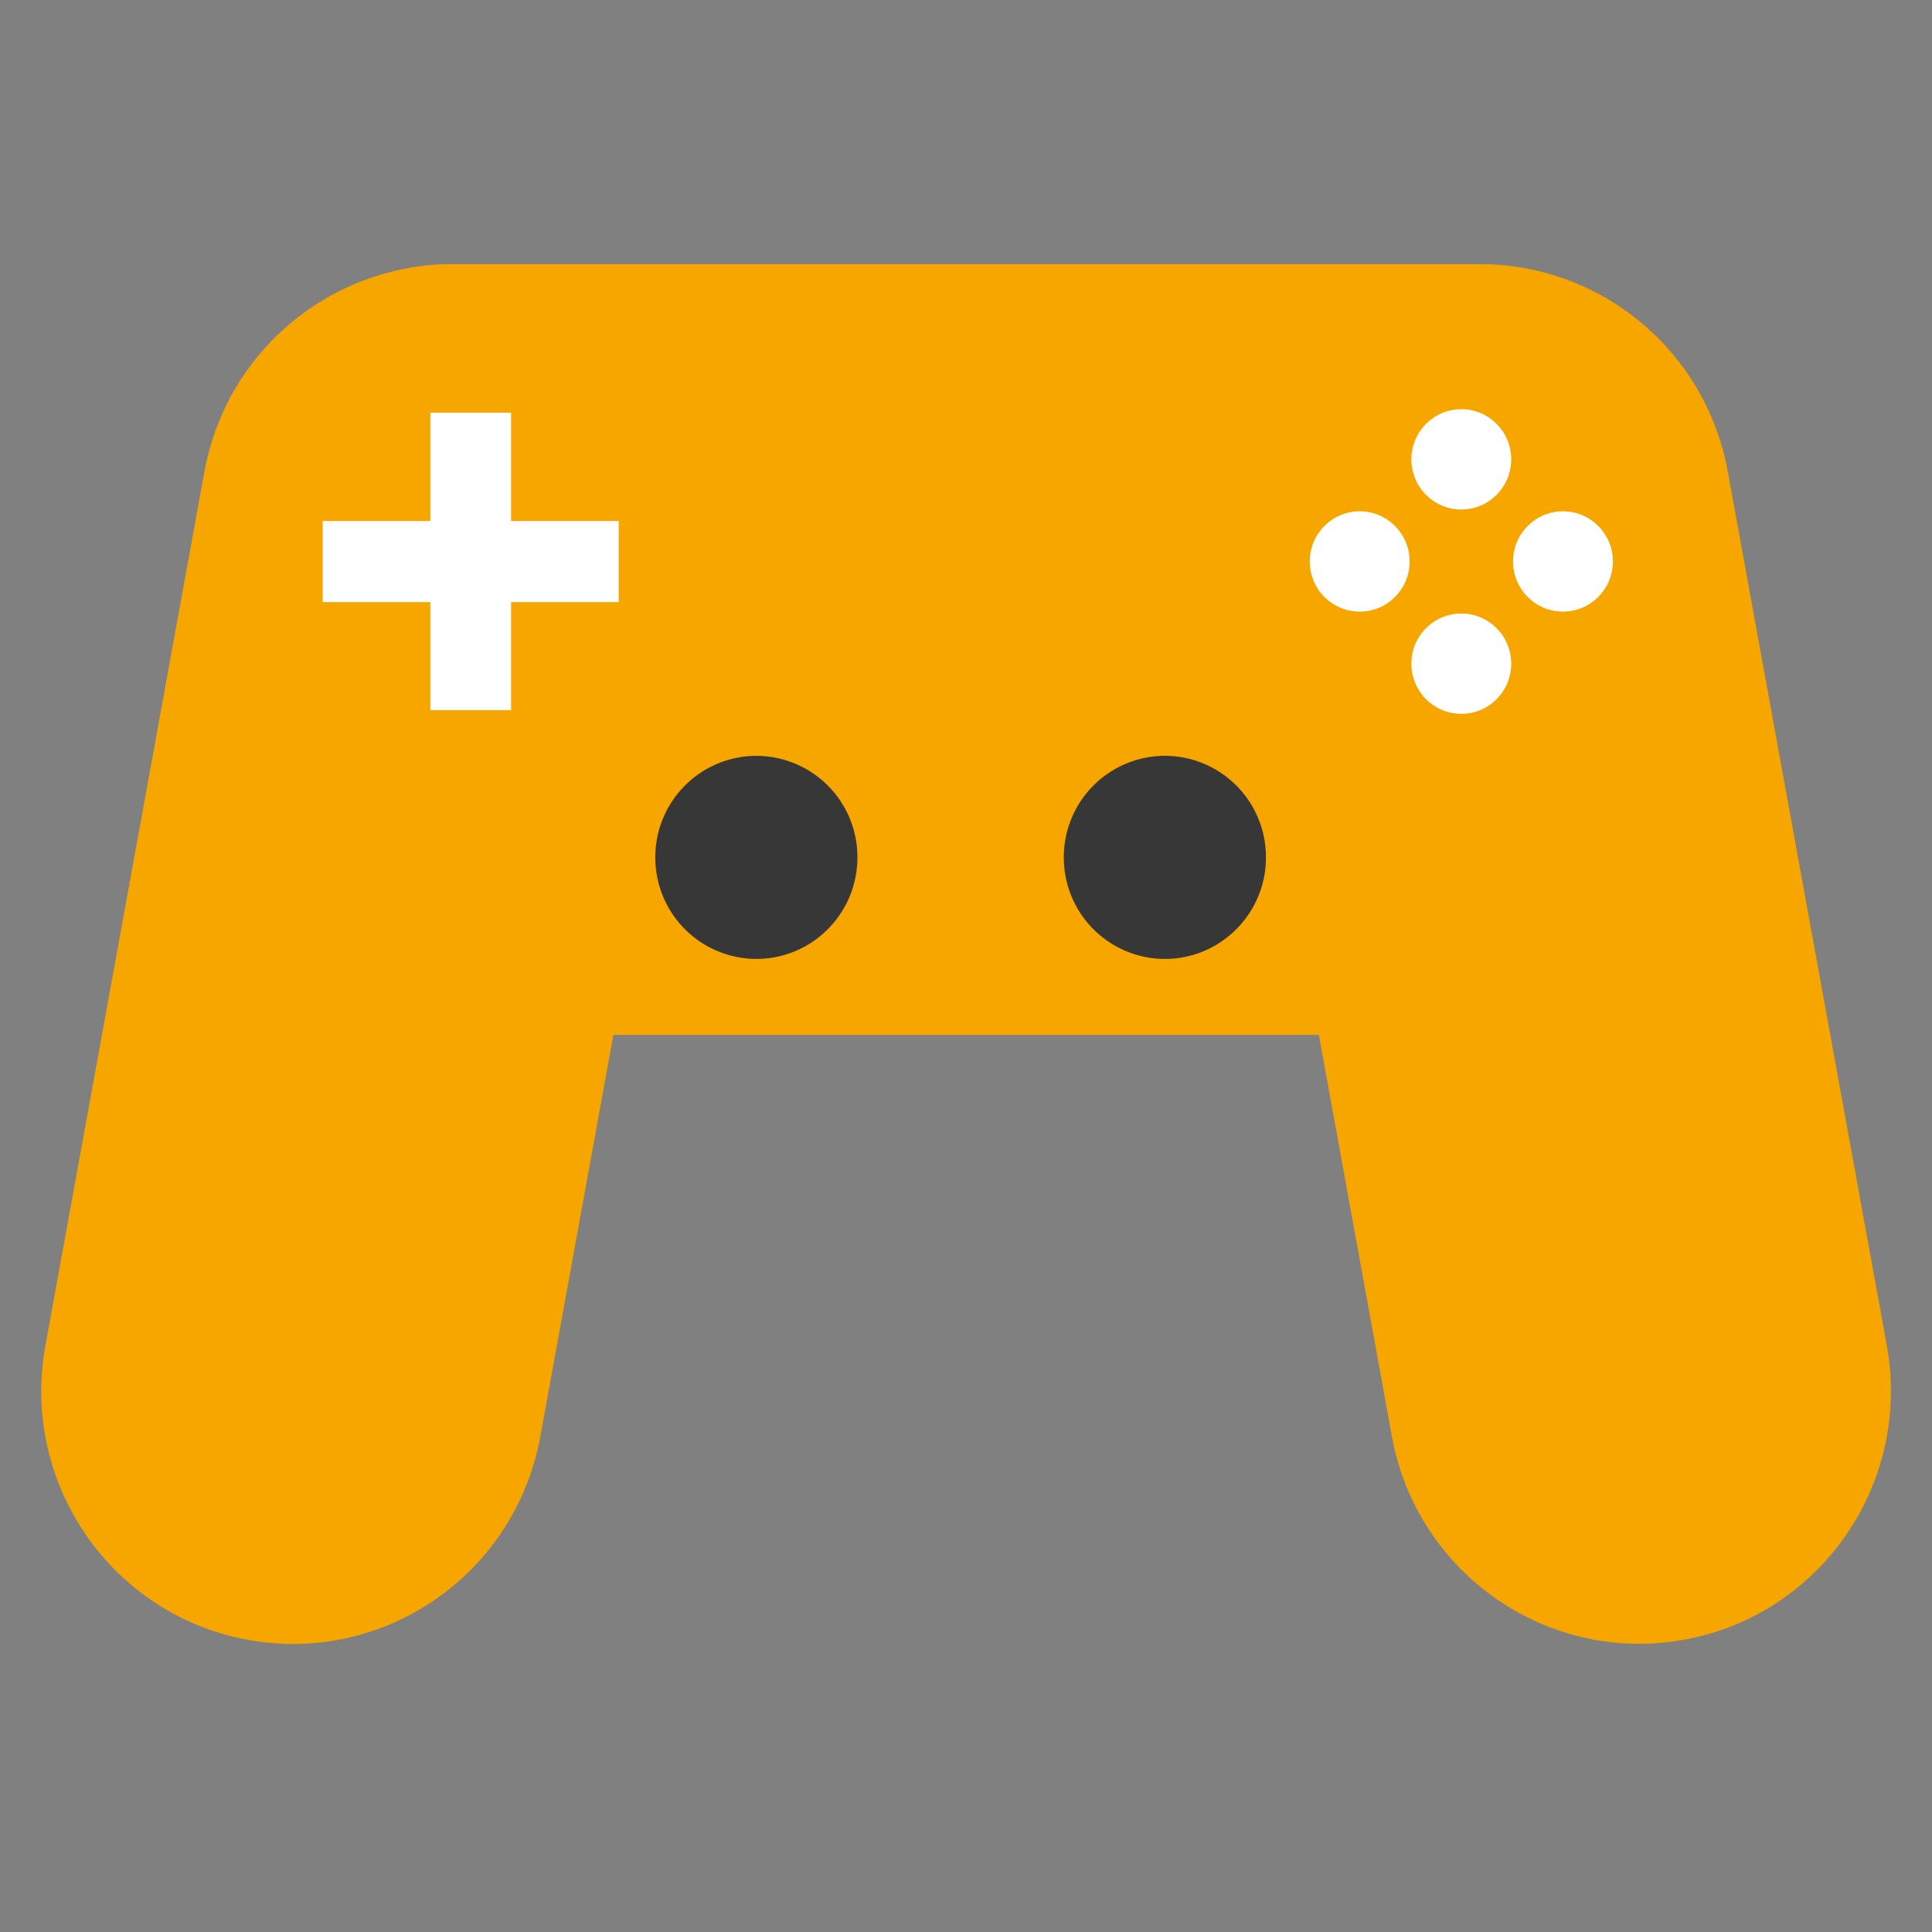
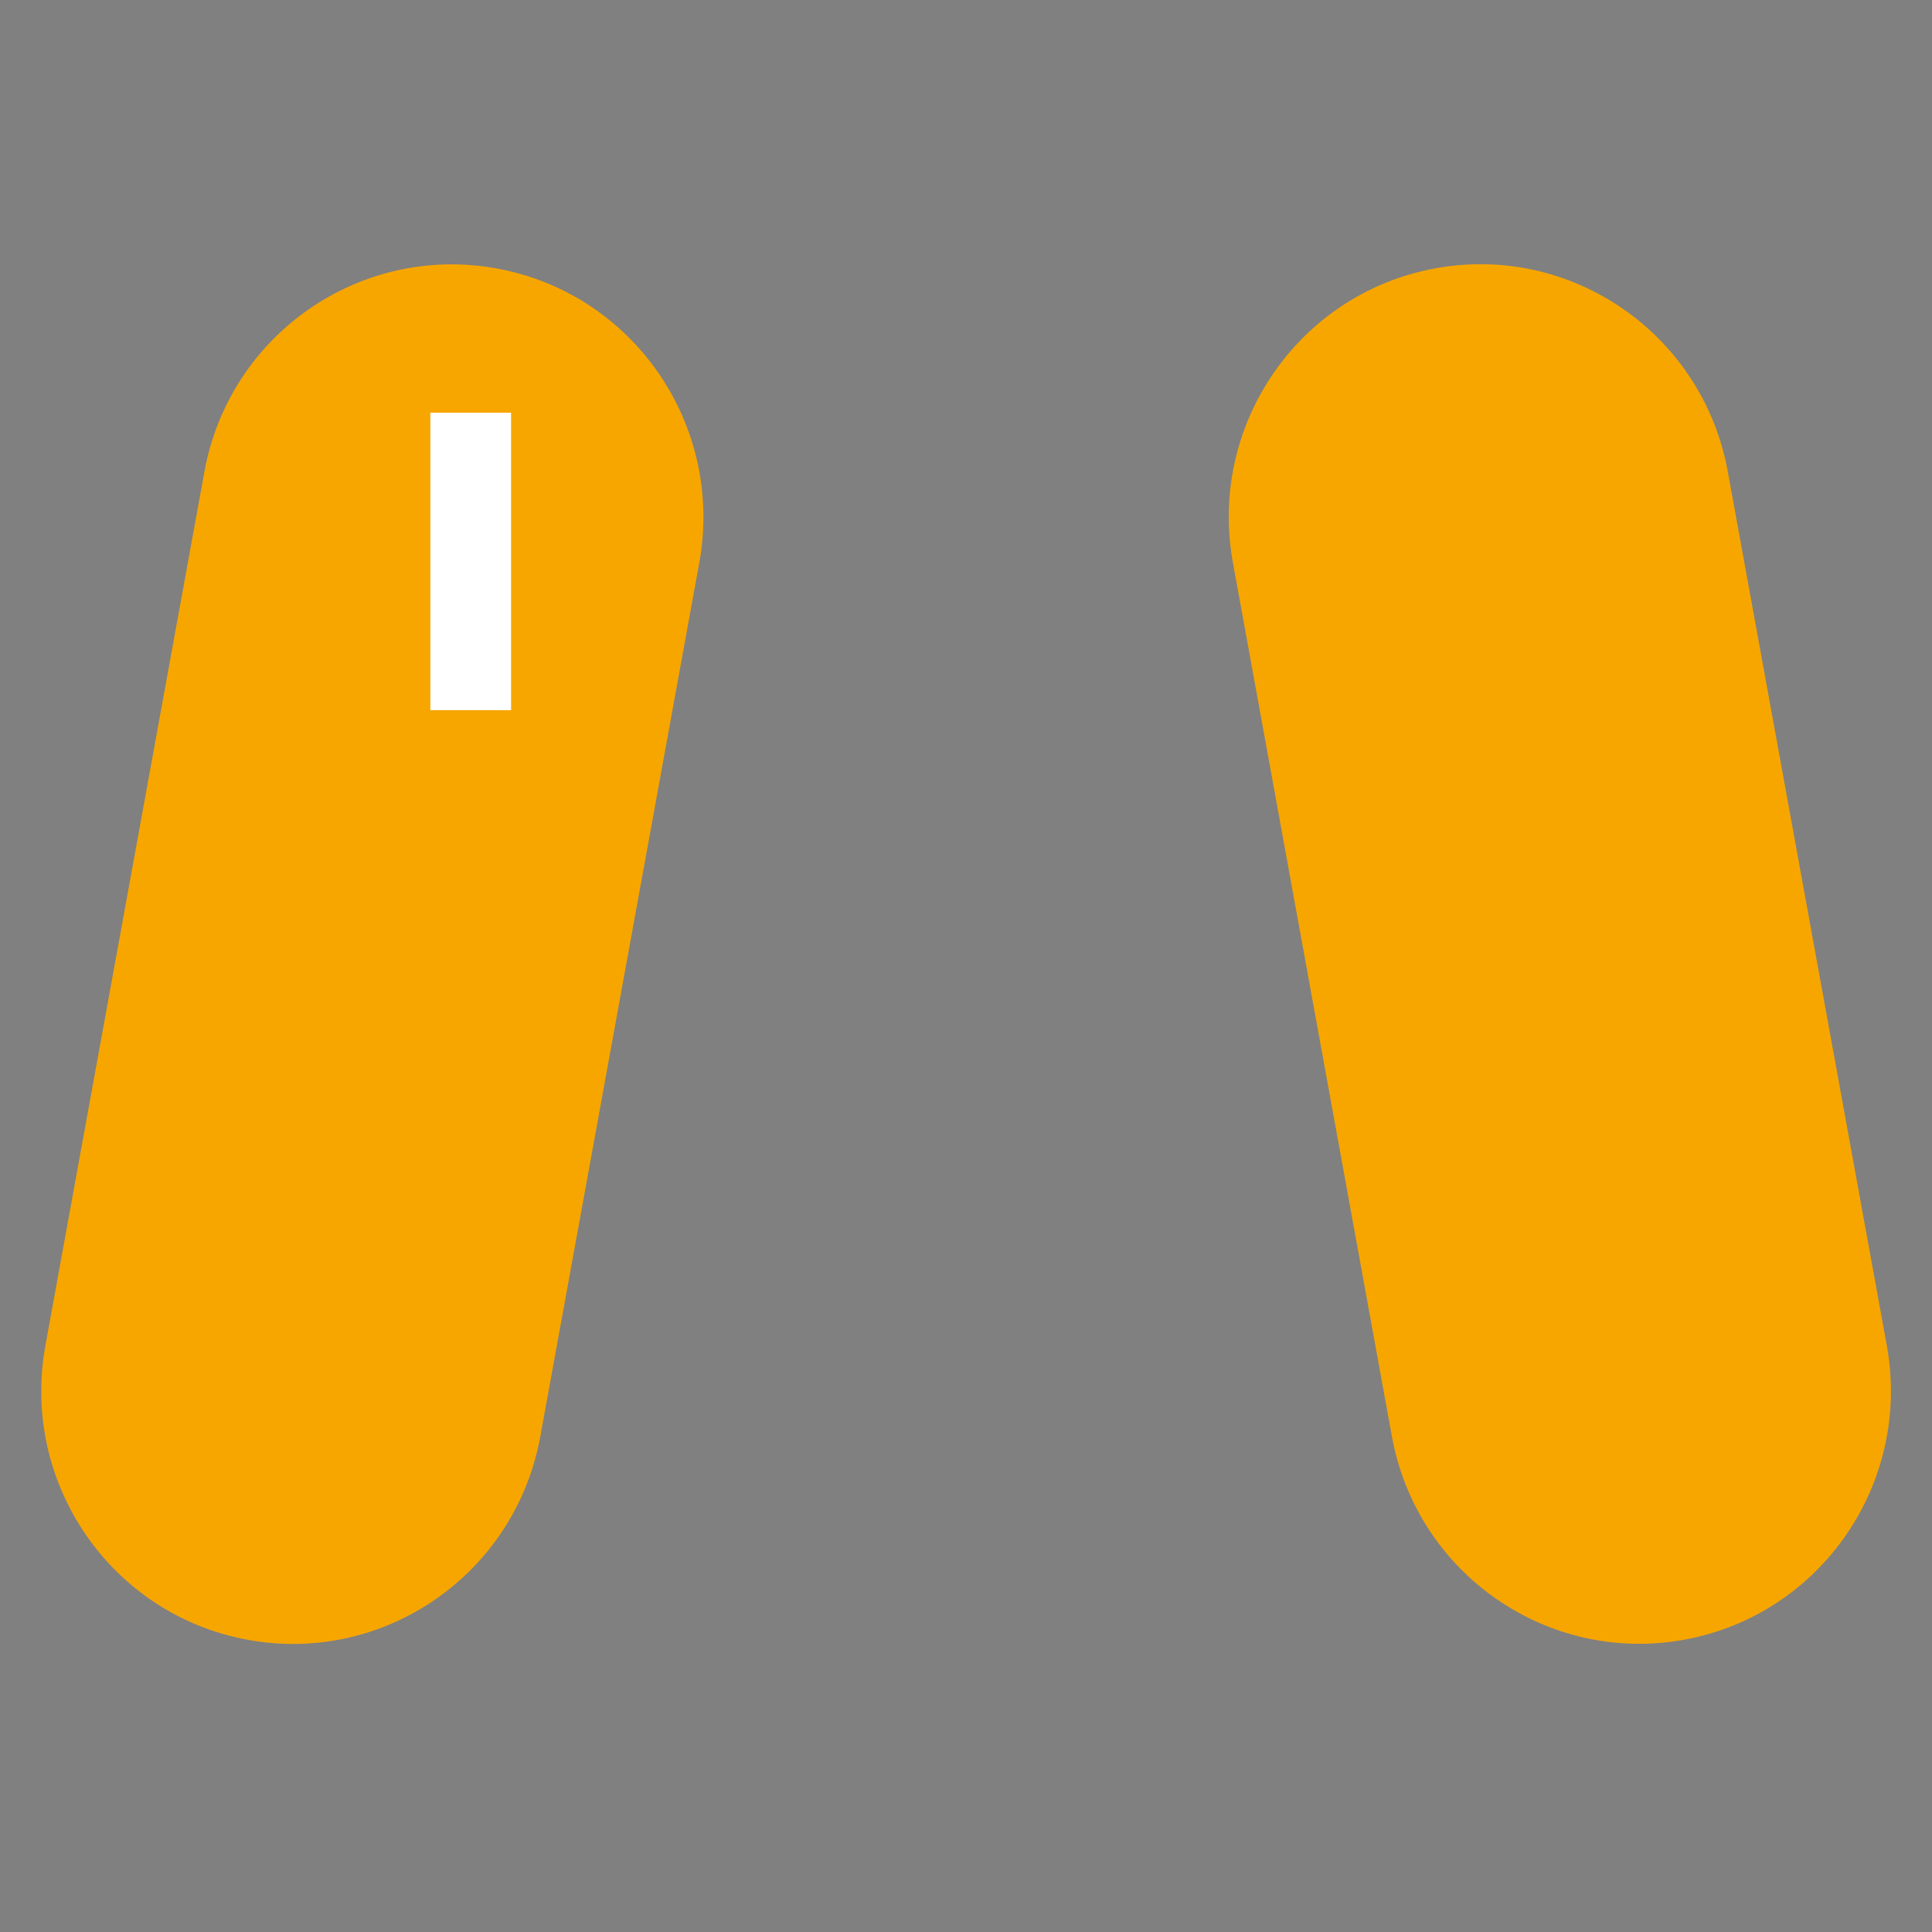
<svg xmlns="http://www.w3.org/2000/svg" width="68" height="68" fill="none">
  <rect width="100%" height="100%" fill="#808080" stroke="none" />
  <g clip-path="url(#a)">
    <path d="m19.017 50.561 5.596-30.756c.879-4.835-2.307-9.47-7.117-10.354-4.81-.884-9.423 2.32-10.302 7.154L1.598 47.361c-.88 4.835 2.307 9.47 7.117 10.354 4.81.884 9.422-2.32 10.302-7.154ZM66.409 47.356 60.813 16.6c-.88-4.835-5.492-8.038-10.302-7.154-4.81.883-7.996 5.519-7.117 10.354l5.596 30.756c.88 4.835 5.492 8.038 10.302 7.154 4.81-.883 7.996-5.52 7.117-10.354Z" fill="#F7A600" />
-     <path d="M15.78 9.3h35.87a6.33 6.33 0 0 1 4.494 1.871 6.39 6.39 0 0 1 1.862 4.516v14.339a6.412 6.412 0 0 1-1.857 4.525 6.355 6.355 0 0 1-4.499 1.876H14.99a6.331 6.331 0 0 1-4.497-1.878 6.389 6.389 0 0 1-1.854-4.523V16.477c0-1.903.752-3.728 2.091-5.074A7.124 7.124 0 0 1 15.78 9.3Z" fill="#F7A600" />
    <path d="M15.146 14.525h2.842v10.47h-2.841v-10.47Z" fill="#fff" />
-     <path d="M11.358 18.338h10.42v2.855h-10.42v-2.855ZM51.433 17.933c.97 0 1.757-.79 1.757-1.765 0-.975-.787-1.766-1.757-1.766-.97 0-1.757.79-1.757 1.766 0 .975.786 1.765 1.757 1.765ZM51.433 25.125c.97 0 1.757-.79 1.757-1.766 0-.975-.787-1.765-1.757-1.765-.97 0-1.757.79-1.757 1.765 0 .975.786 1.766 1.757 1.766ZM47.857 21.527c.97 0 1.757-.79 1.757-1.765 0-.975-.787-1.766-1.757-1.766-.97 0-1.757.79-1.757 1.766 0 .975.786 1.765 1.757 1.765ZM55.01 21.527c.971 0 1.758-.79 1.758-1.765 0-.975-.787-1.766-1.757-1.766-.97 0-1.757.79-1.757 1.766 0 .975.787 1.765 1.757 1.765Z" fill="#fff" />
-     <path d="M26.621 33.751c1.964 0 3.557-1.6 3.557-3.573a3.565 3.565 0 0 0-3.557-3.575 3.565 3.565 0 0 0-3.556 3.574 3.565 3.565 0 0 0 3.556 3.574ZM41 33.751c1.964 0 3.557-1.6 3.557-3.573A3.565 3.565 0 0 0 41 26.602a3.565 3.565 0 0 0-3.557 3.574A3.565 3.565 0 0 0 41 33.752Z" fill="#373737" />
  </g>
  <defs>
    <clipPath id="a">
      <path fill="#fff" d="M0 0h68v68H0z" />
    </clipPath>
  </defs>
</svg>